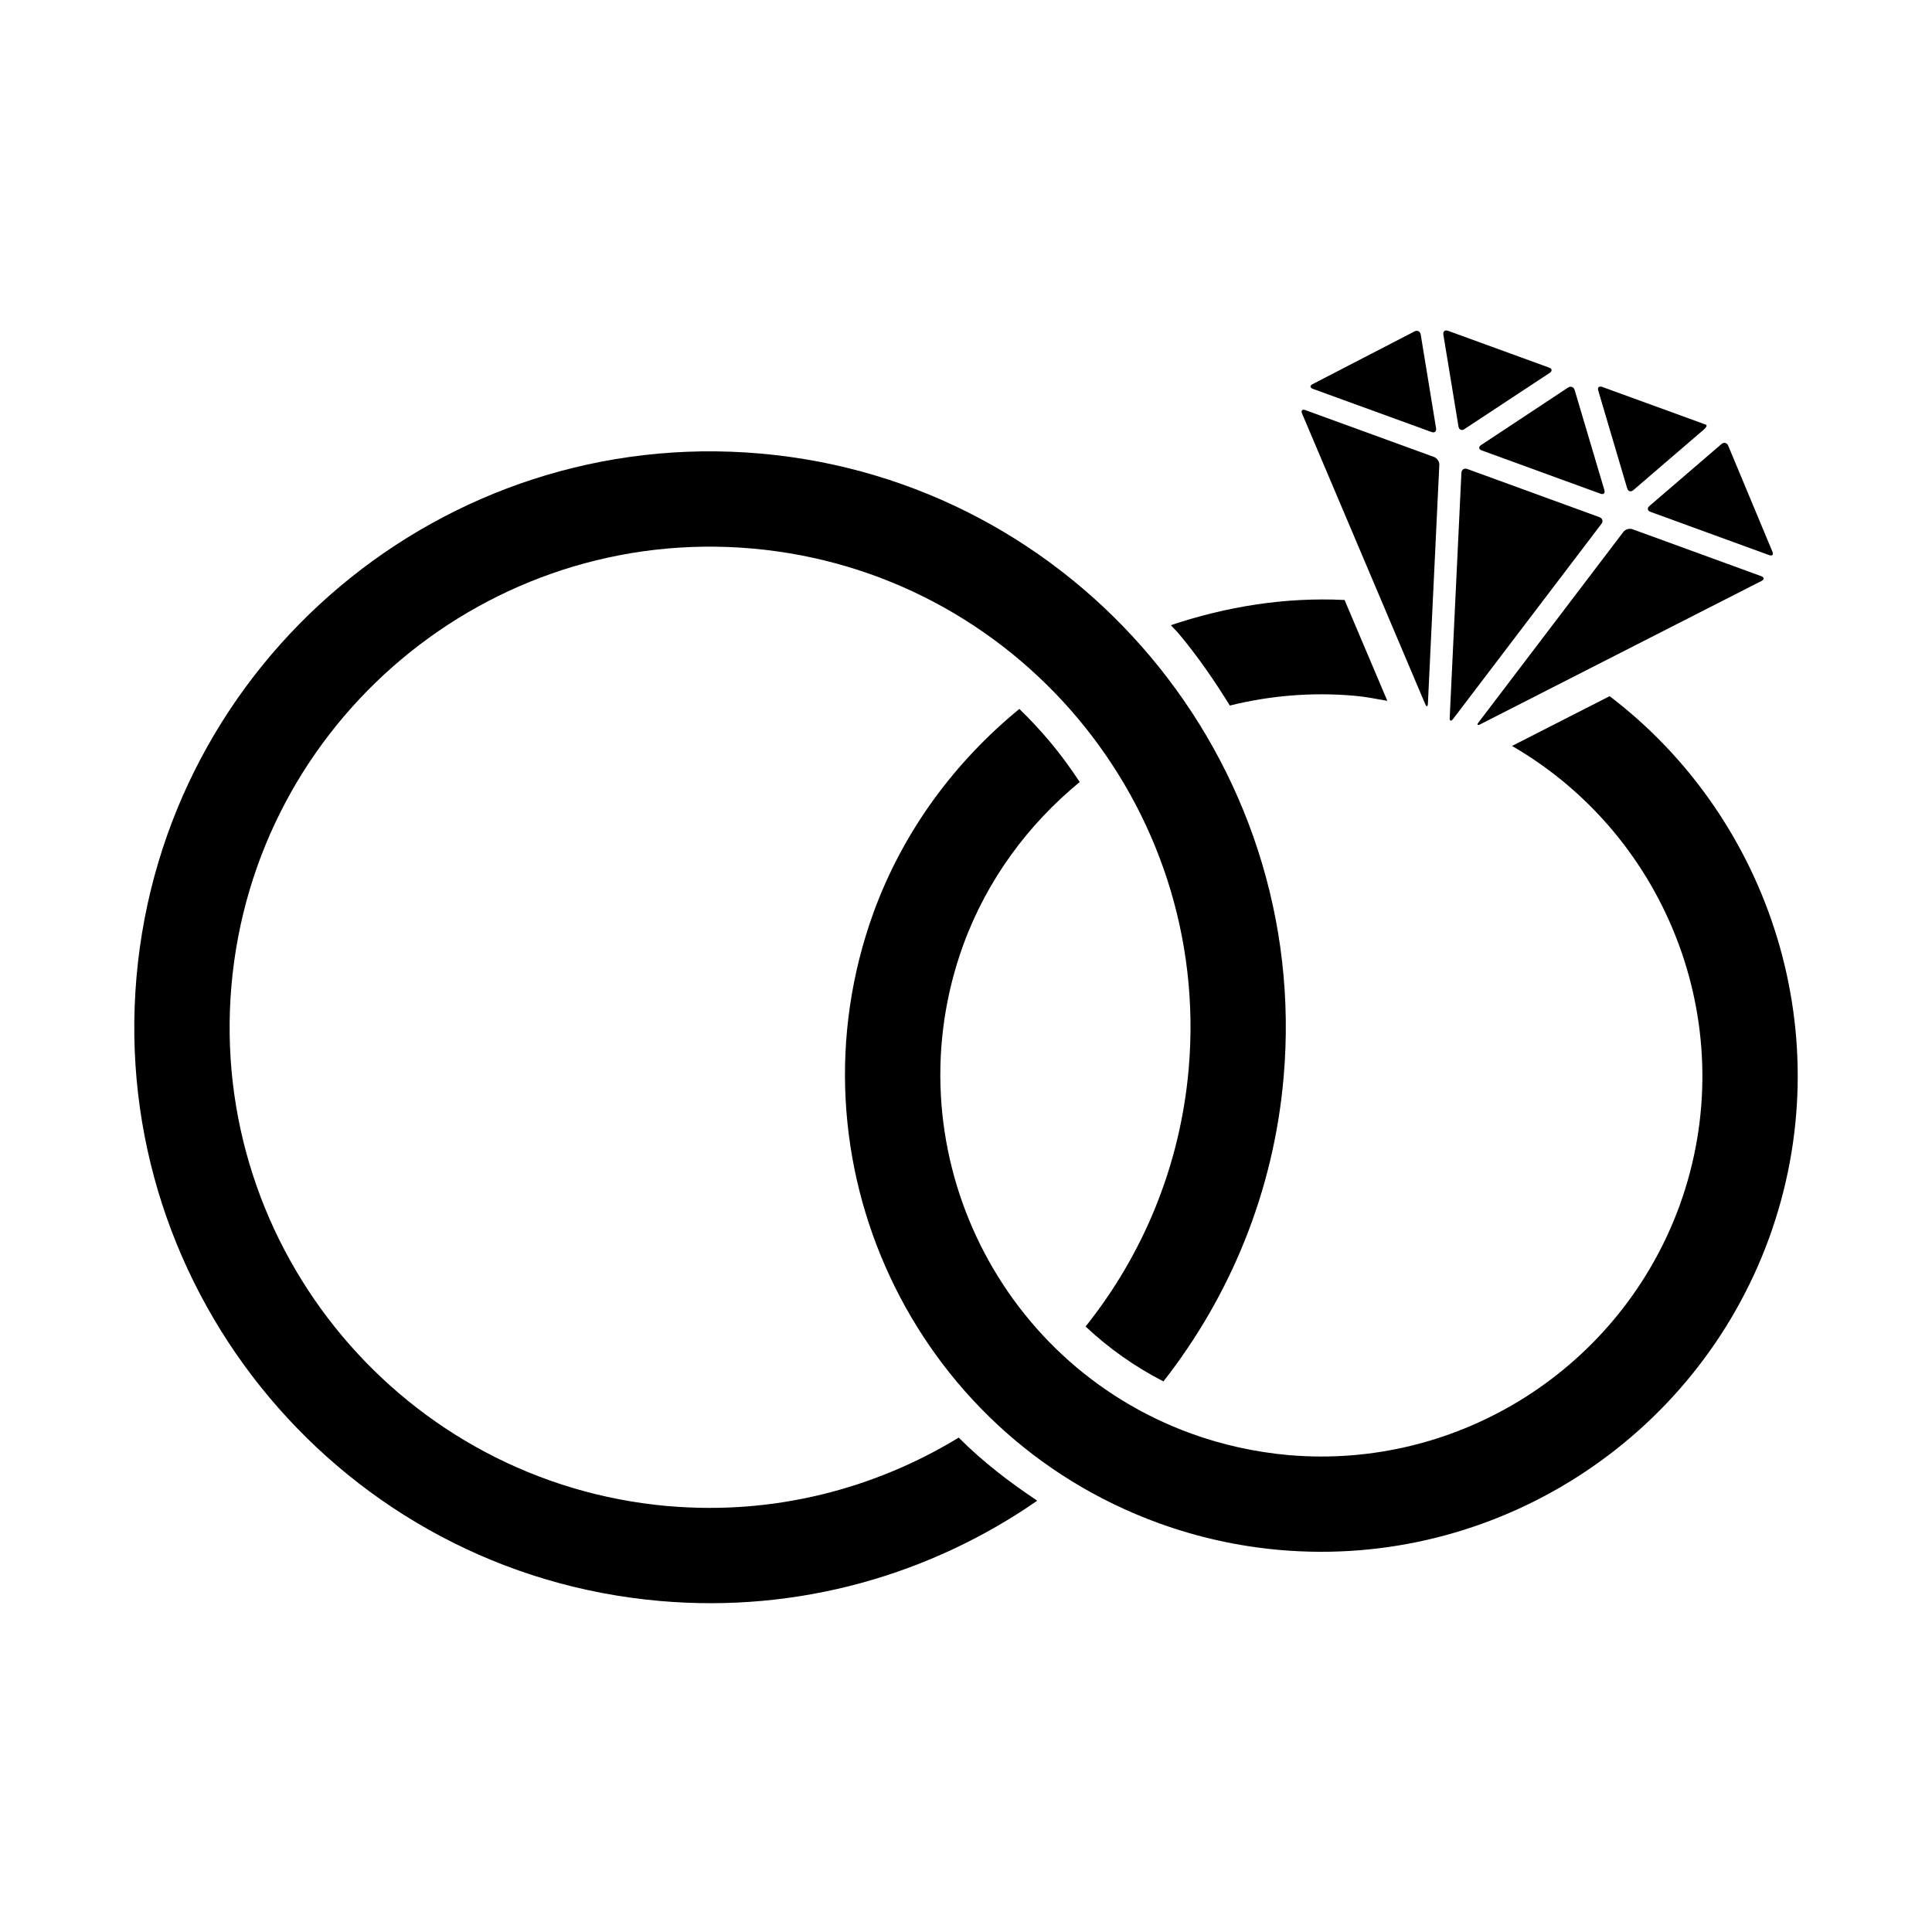
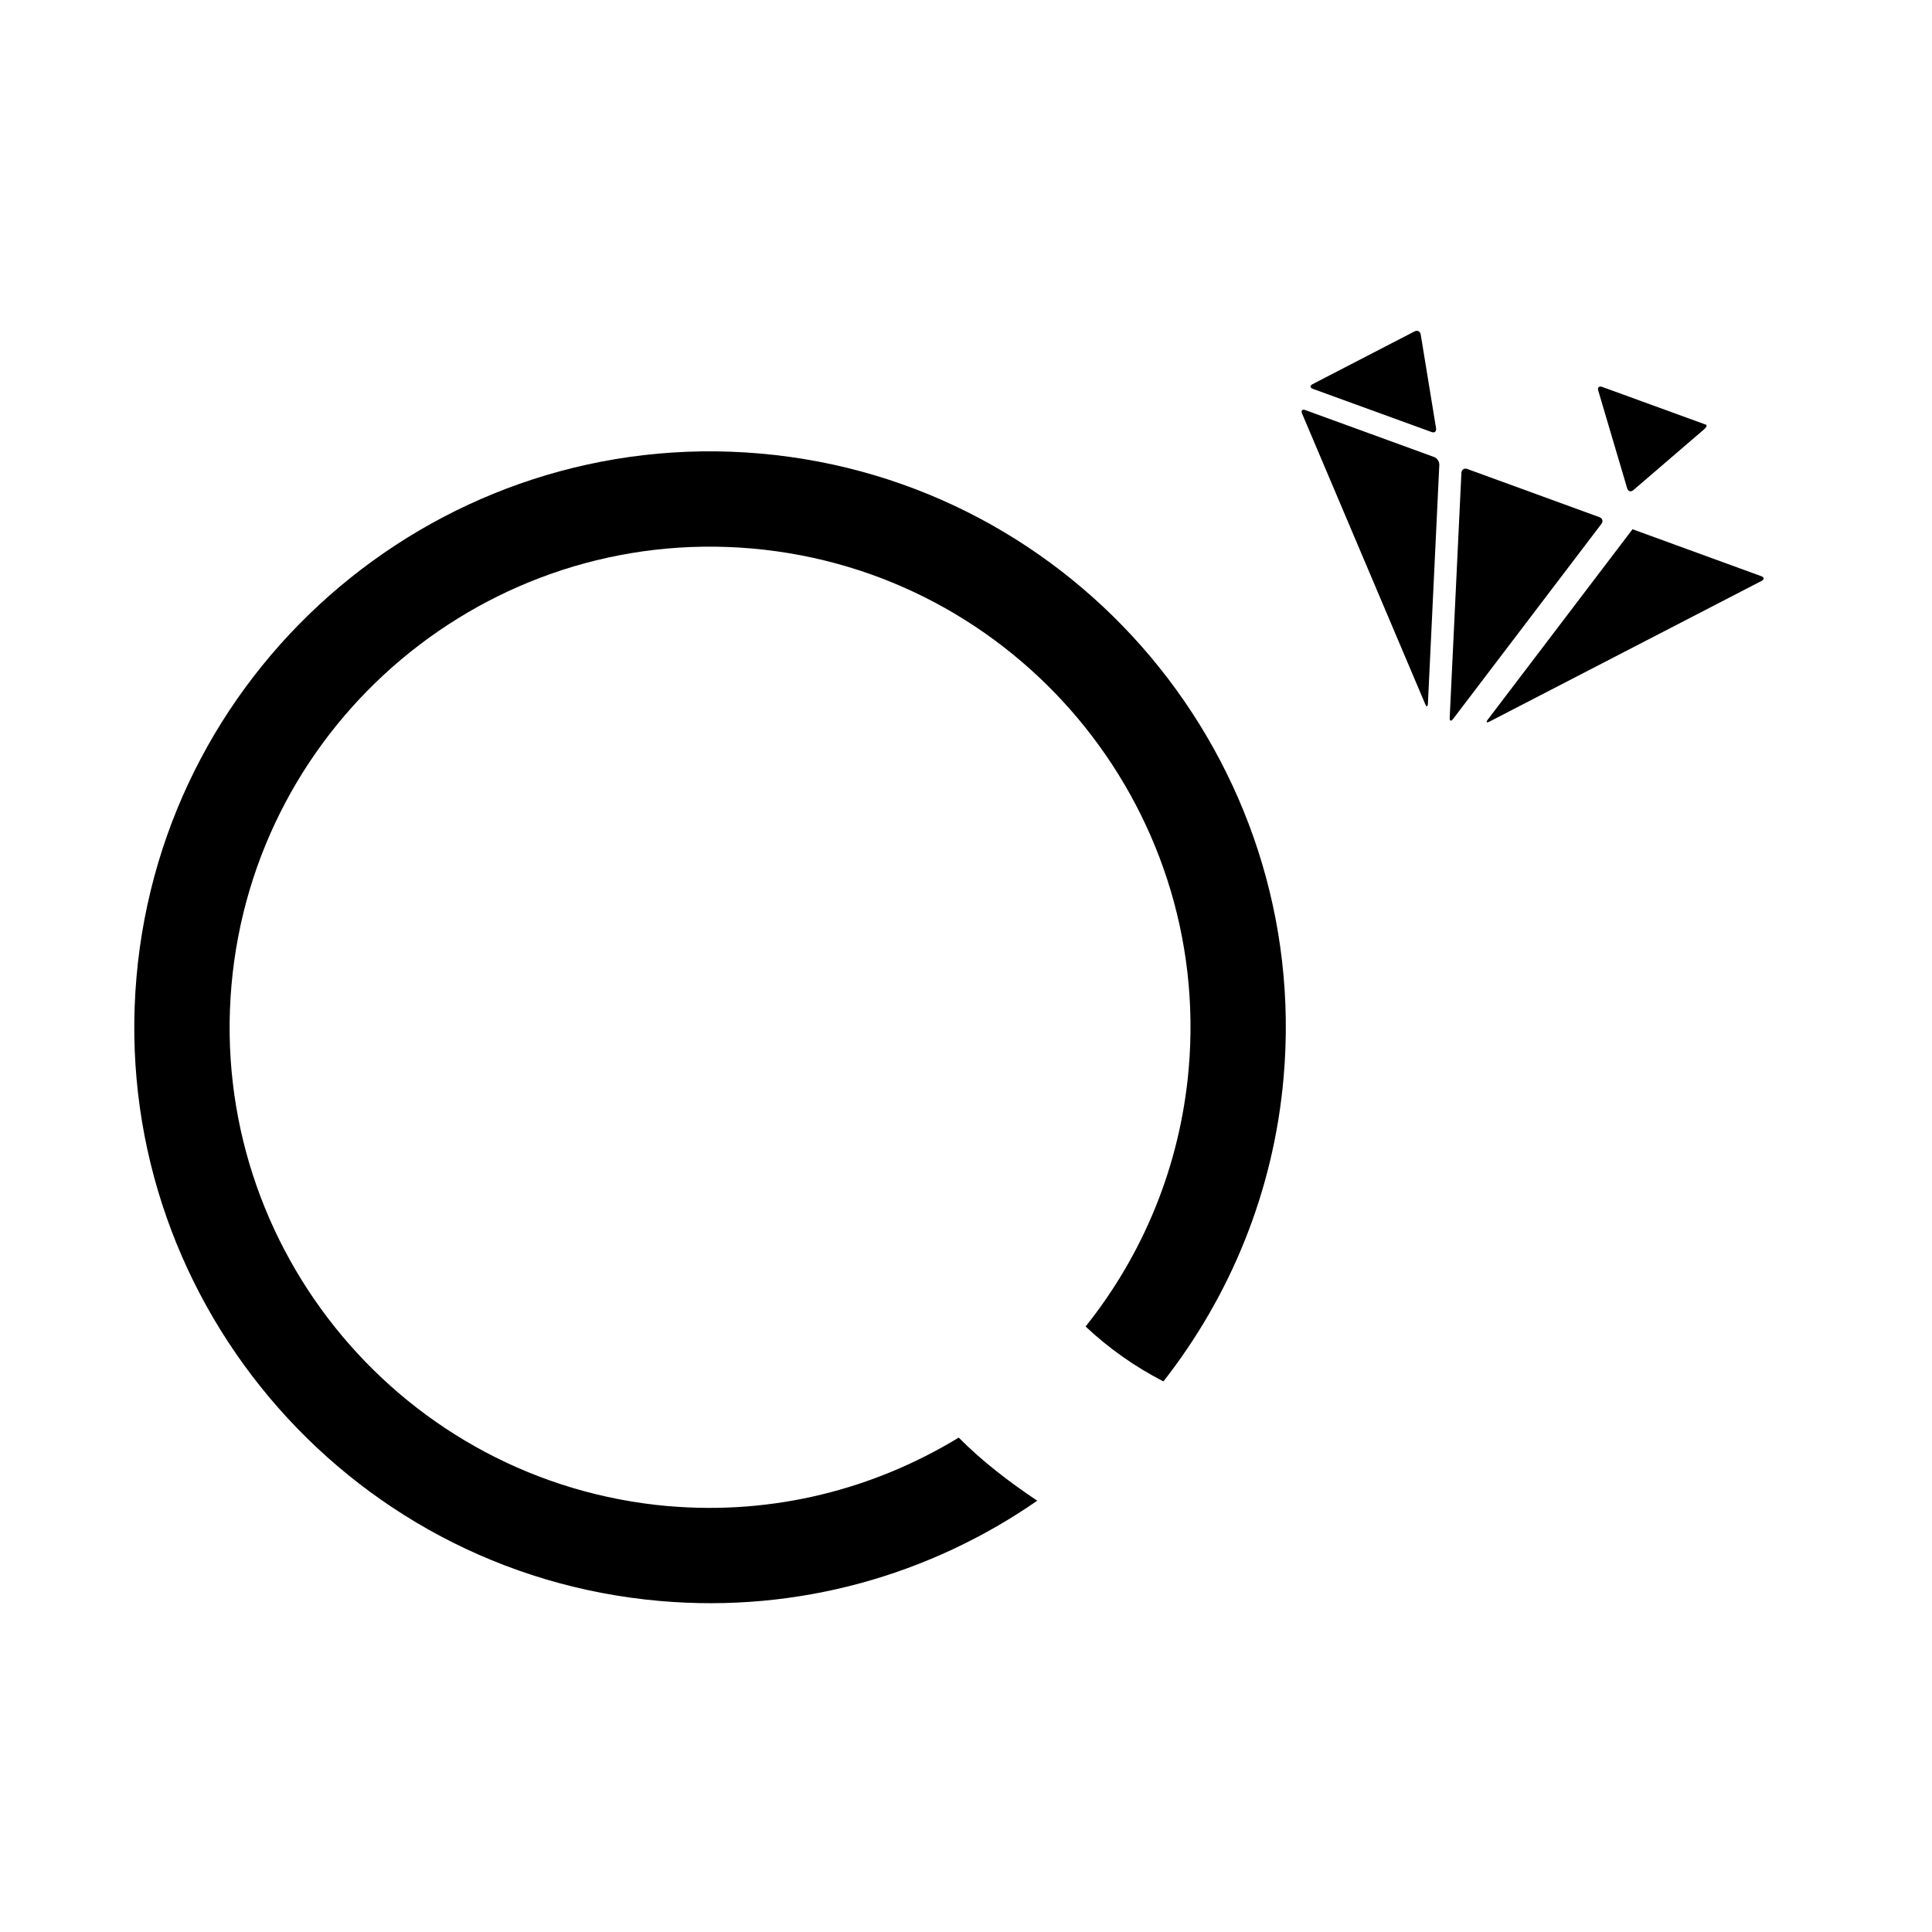
<svg xmlns="http://www.w3.org/2000/svg" fill="#000000" width="800px" height="800px" version="1.1" viewBox="144 144 512 512">
  <g>
    <path d="m567.55 247.5 7.668 25.914c0.25 0.836 0.992 1.039 1.637 0.473l18.703-16.074c0.66-0.566 0.898-1.133 0.52-1.273-0.379-0.141-0.676-0.25-0.676-0.25l-26.828-9.762c-0.805-0.285-1.277 0.156-1.023 0.973z" />
-     <path d="m536.66 263.36 31.488 11.477c0.82 0.301 1.273-0.141 1.023-0.977l-7.871-26.496c-0.25-0.836-1.039-1.117-1.762-0.645l-23.035 15.223c-0.727 0.488-0.66 1.121 0.156 1.418z" />
    <path d="m529.07 334.55 39.312-51.703c0.535-0.691 0.301-1.496-0.52-1.793l-35.016-12.77c-0.82-0.301-1.512 0.172-1.559 1.039l-3.102 64.898c-0.043 0.863 0.348 1.02 0.883 0.328z" />
-     <path d="m527.73 231.66c-0.82-0.301-1.355 0.156-1.227 1.008l4.012 24.371c0.141 0.867 0.852 1.164 1.574 0.676l22.594-14.895c0.723-0.488 0.66-1.102-0.156-1.402z" />
    <path d="m524.57 257.48-4.062-24.812c-0.141-0.867-0.883-1.227-1.652-0.836l-27 13.965c-0.77 0.395-0.738 0.961 0.078 1.258l31.426 11.43c0.801 0.316 1.336-0.141 1.211-1.004z" />
    <path d="m522.41 330.47 3.023-63.258c0.047-0.867-0.582-1.812-1.402-2.109l-34.102-12.422c-0.82-0.301-1.195 0.109-0.867 0.914l32.637 77.004c0.348 0.816 0.66 0.754 0.711-0.129z" />
-     <path d="m610.83 297.95c0.77-0.395 0.738-0.961-0.078-1.258l-34.117-12.438c-0.82-0.301-1.906 0.016-2.426 0.707l-38.352 50.445c-0.535 0.691-0.332 0.93 0.441 0.535z" />
-     <path d="m581.4 279.65 31.441 11.461c0.82 0.301 1.211-0.109 0.867-0.914l-11.715-28.086c-0.332-0.805-1.148-0.992-1.793-0.426l-19.082 16.406c-0.664 0.551-0.539 1.258 0.281 1.559z" />
-     <path d="m456.43 311.99c4.992 5.953 9.398 12.375 13.492 18.988 10.578-2.629 21.695-3.59 32.984-2.598 2.945 0.25 5.84 0.836 8.754 1.355l-11.336-26.734c-15.965-0.789-31.441 1.793-46.035 6.676 0.691 0.785 1.465 1.512 2.141 2.312z" />
-     <path d="m570.57 328.49-25.867 13.195c41.547 24.027 61.324 75.145 44.398 121.83-15.648 42.902-58.301 70.062-103.69 66.094-8.738-0.789-17.398-2.676-25.727-5.699-52.316-19.035-79.414-77.113-60.426-129.45 6.344-17.398 17.27-32.023 30.875-43.219-2.426-3.668-5.008-7.242-7.84-10.613-2.566-3.055-5.273-5.969-8.156-8.754-17.02 13.965-30.699 32.195-38.637 53.938-23.727 65.434 10.156 138.03 75.539 161.83 10.406 3.777 21.223 6.172 32.148 7.117 56.758 4.977 110.07-29 129.64-82.656 19.305-53.133 0.539-111.04-42.254-143.61z" />
+     <path d="m610.83 297.95c0.77-0.395 0.738-0.961-0.078-1.258l-34.117-12.438l-38.352 50.445c-0.535 0.691-0.332 0.93 0.441 0.535z" />
    <path d="m321.09 543.14c-69.949-6.141-121.86-68.031-115.75-138 6.125-69.965 68-121.91 137.95-115.78 69.918 6.125 121.84 68.016 115.72 137.96-2.281 25.914-12.203 49.293-27.316 68.219 6.047 5.684 12.957 10.613 20.625 14.547 17.602-22.484 29.191-50.066 31.852-80.562 7.336-83.82-54.883-158.01-138.69-165.33-83.82-7.336-157.99 54.914-165.31 138.75-7.32 83.836 54.898 158.01 138.72 165.33 36.793 3.227 71.746-6.992 99.992-26.574-7.477-4.992-14.578-10.438-20.812-16.719-22.348 13.598-48.973 20.586-76.98 18.148z" />
  </g>
</svg>